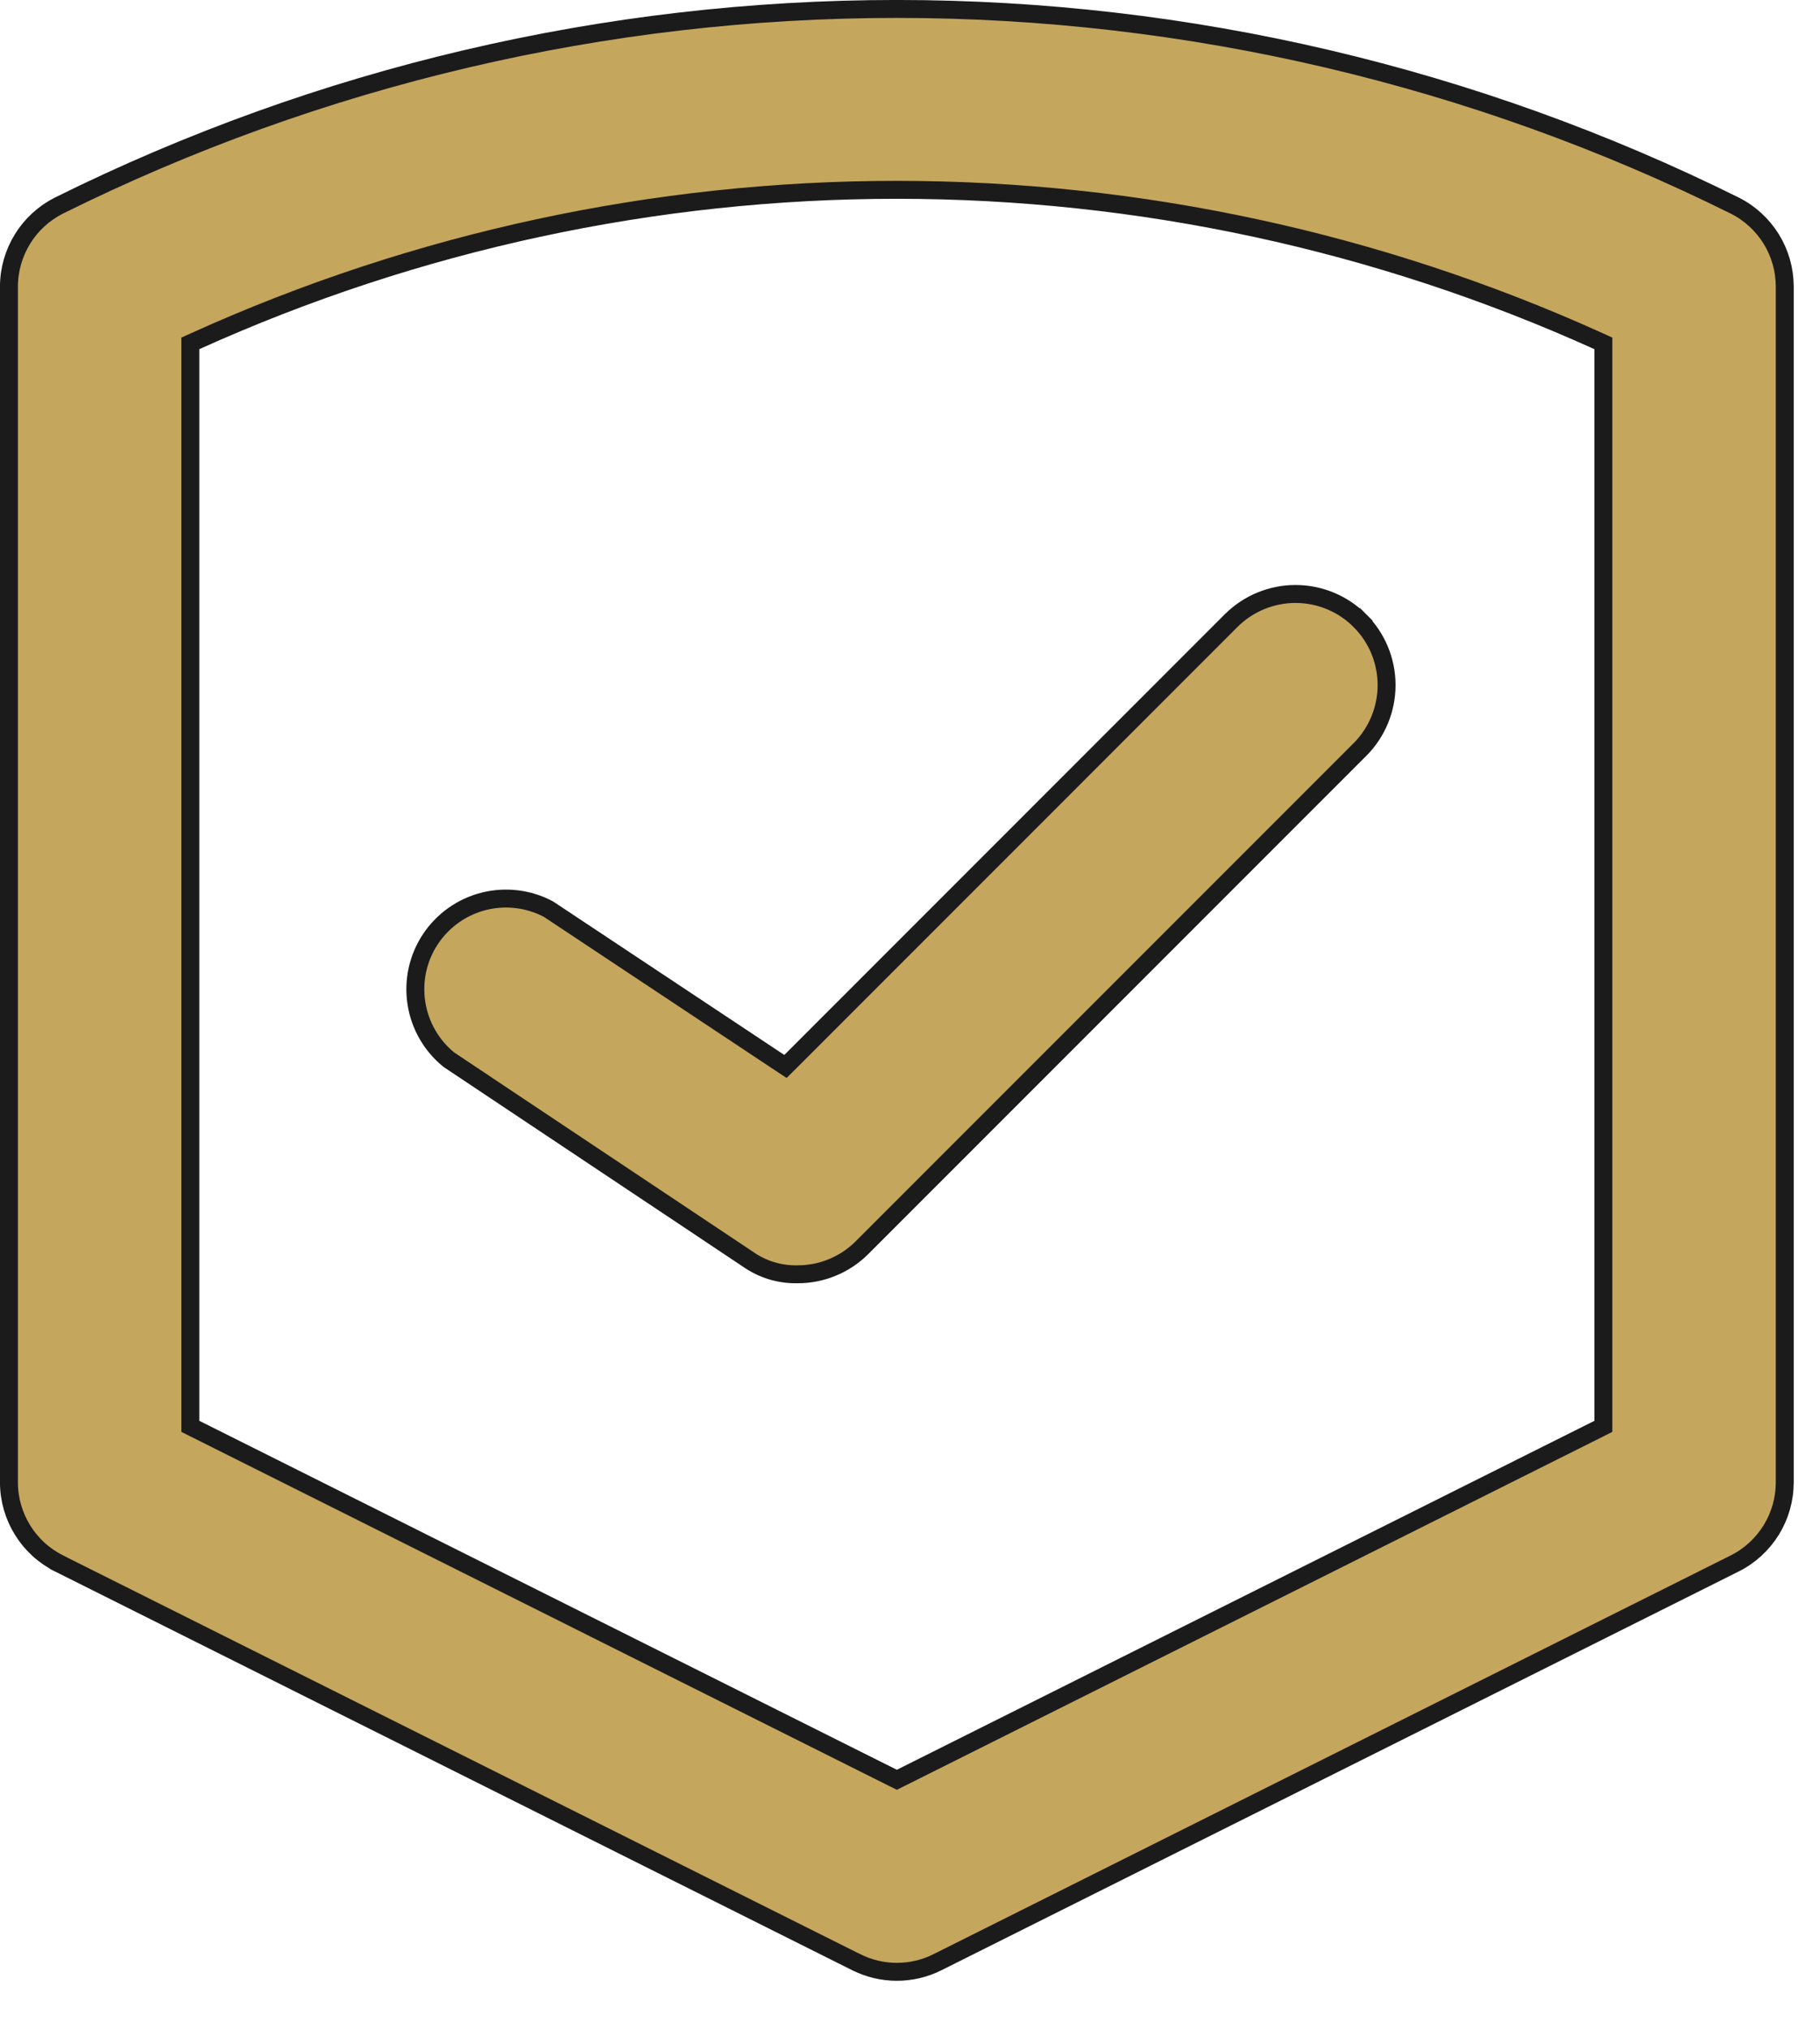
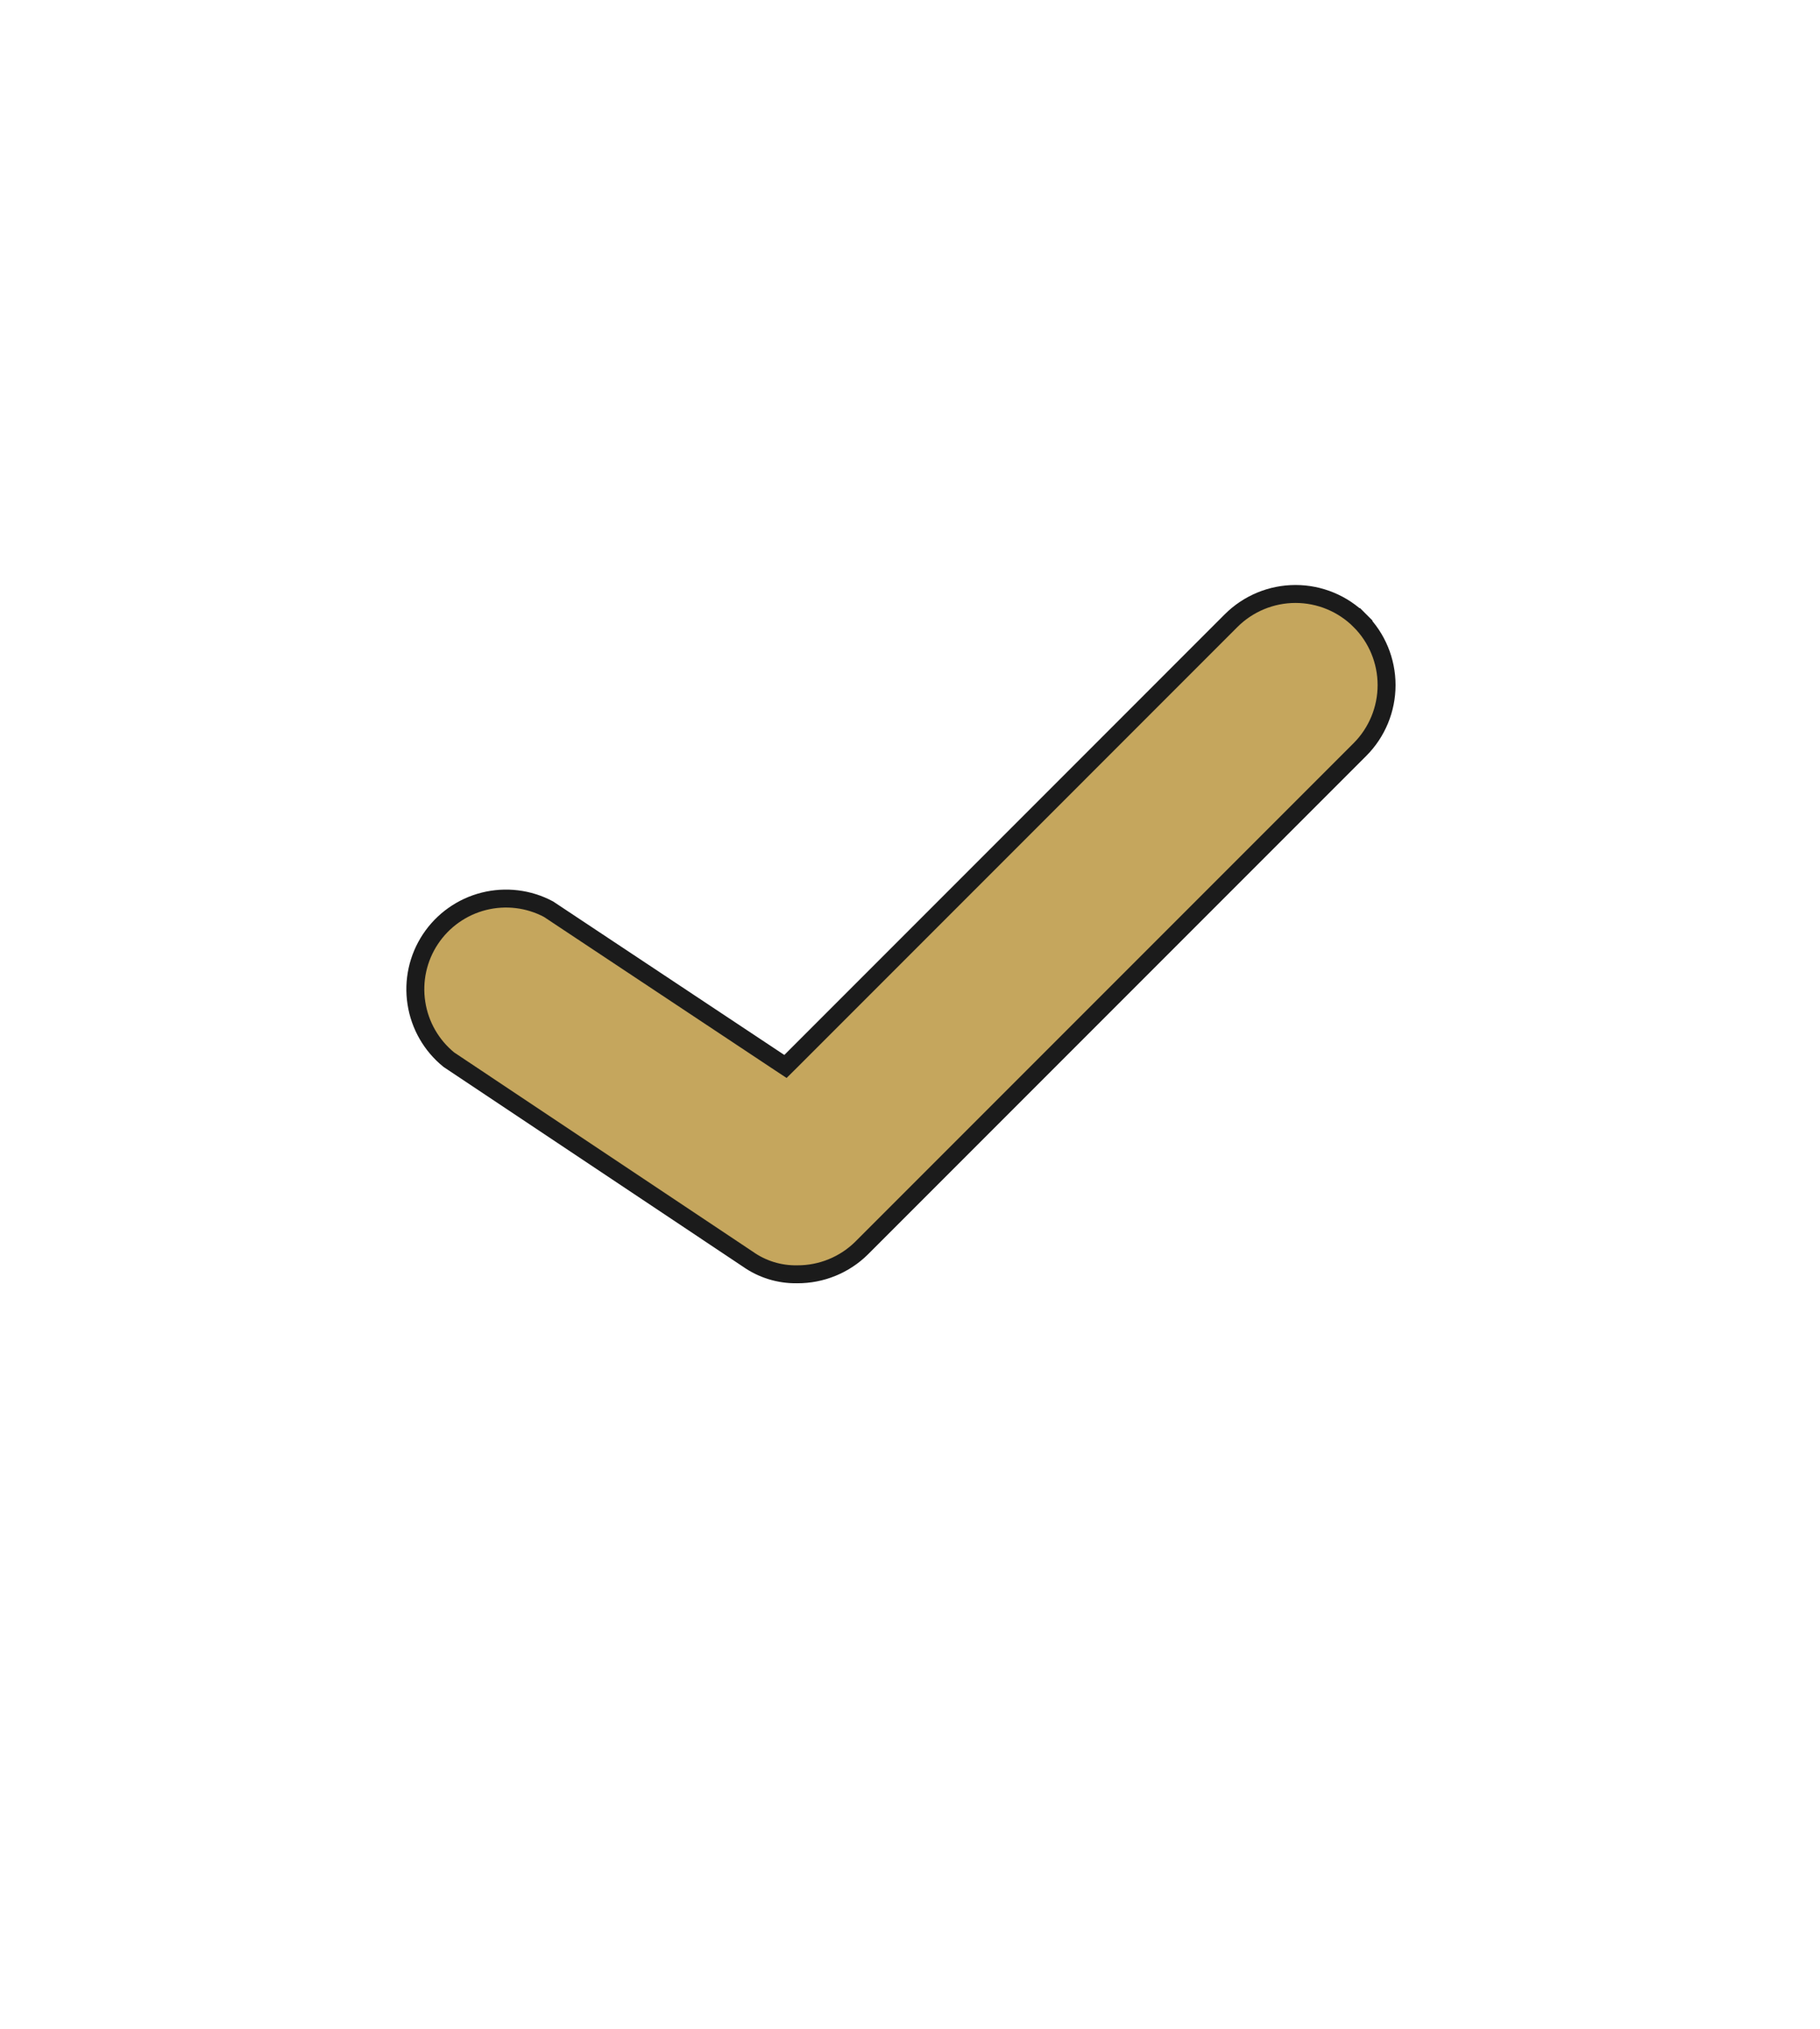
<svg xmlns="http://www.w3.org/2000/svg" width="35" height="39" viewBox="0 0 35 39" fill="none">
-   <path d="M16.463 37.718L16.462 37.718L1.132 30.053C1.132 30.053 1.132 30.053 1.132 30.052C0.844 29.908 0.602 29.686 0.433 29.412C0.264 29.138 0.173 28.823 0.172 28.501V5.505C0.173 5.183 0.264 4.868 0.433 4.594C0.602 4.32 0.844 4.098 1.131 3.953C6.14 1.467 11.655 0.172 17.247 0.172C22.839 0.172 28.355 1.467 33.363 3.953C33.651 4.098 33.892 4.32 34.062 4.594C34.231 4.868 34.321 5.183 34.322 5.505V28.5C34.321 28.823 34.231 29.138 34.062 29.412C33.892 29.686 33.651 29.908 33.363 30.053L18.032 37.718L18.032 37.718C17.789 37.841 17.52 37.905 17.247 37.905C16.975 37.905 16.706 37.841 16.463 37.718ZM30.739 27.467L30.834 27.419V27.313V6.712V6.601L30.733 6.555C26.495 4.64 21.898 3.649 17.247 3.649C12.597 3.649 8 4.64 3.762 6.555L3.66 6.601V6.712V27.313V27.419L3.756 27.467L17.17 34.175L17.247 34.213L17.324 34.175L30.739 27.467Z" fill="#C5A65D" stroke="#1B1B1B" stroke-width="0.345" />
  <path d="M14.378 24.202L14.378 24.202L14.373 24.199L8.631 20.37C8.296 20.098 8.074 19.711 8.008 19.284C7.941 18.855 8.037 18.416 8.277 18.054C8.517 17.692 8.884 17.432 9.305 17.326C9.724 17.221 10.167 17.274 10.548 17.477L14.987 20.423L15.105 20.501L15.205 20.402L23.675 11.931C24.003 11.603 24.449 11.418 24.914 11.418C25.378 11.418 25.824 11.603 26.152 11.931L26.274 11.809L26.152 11.931C26.481 12.26 26.665 12.705 26.665 13.17C26.665 13.634 26.481 14.08 26.152 14.409L16.571 23.99C16.571 23.99 16.571 23.99 16.571 23.99C16.408 24.152 16.215 24.279 16.002 24.366C15.79 24.453 15.562 24.497 15.333 24.496L15.333 24.496L15.329 24.496C14.988 24.502 14.655 24.399 14.378 24.202Z" fill="#C5A65D" stroke="#1B1B1B" stroke-width="0.345" />
</svg>